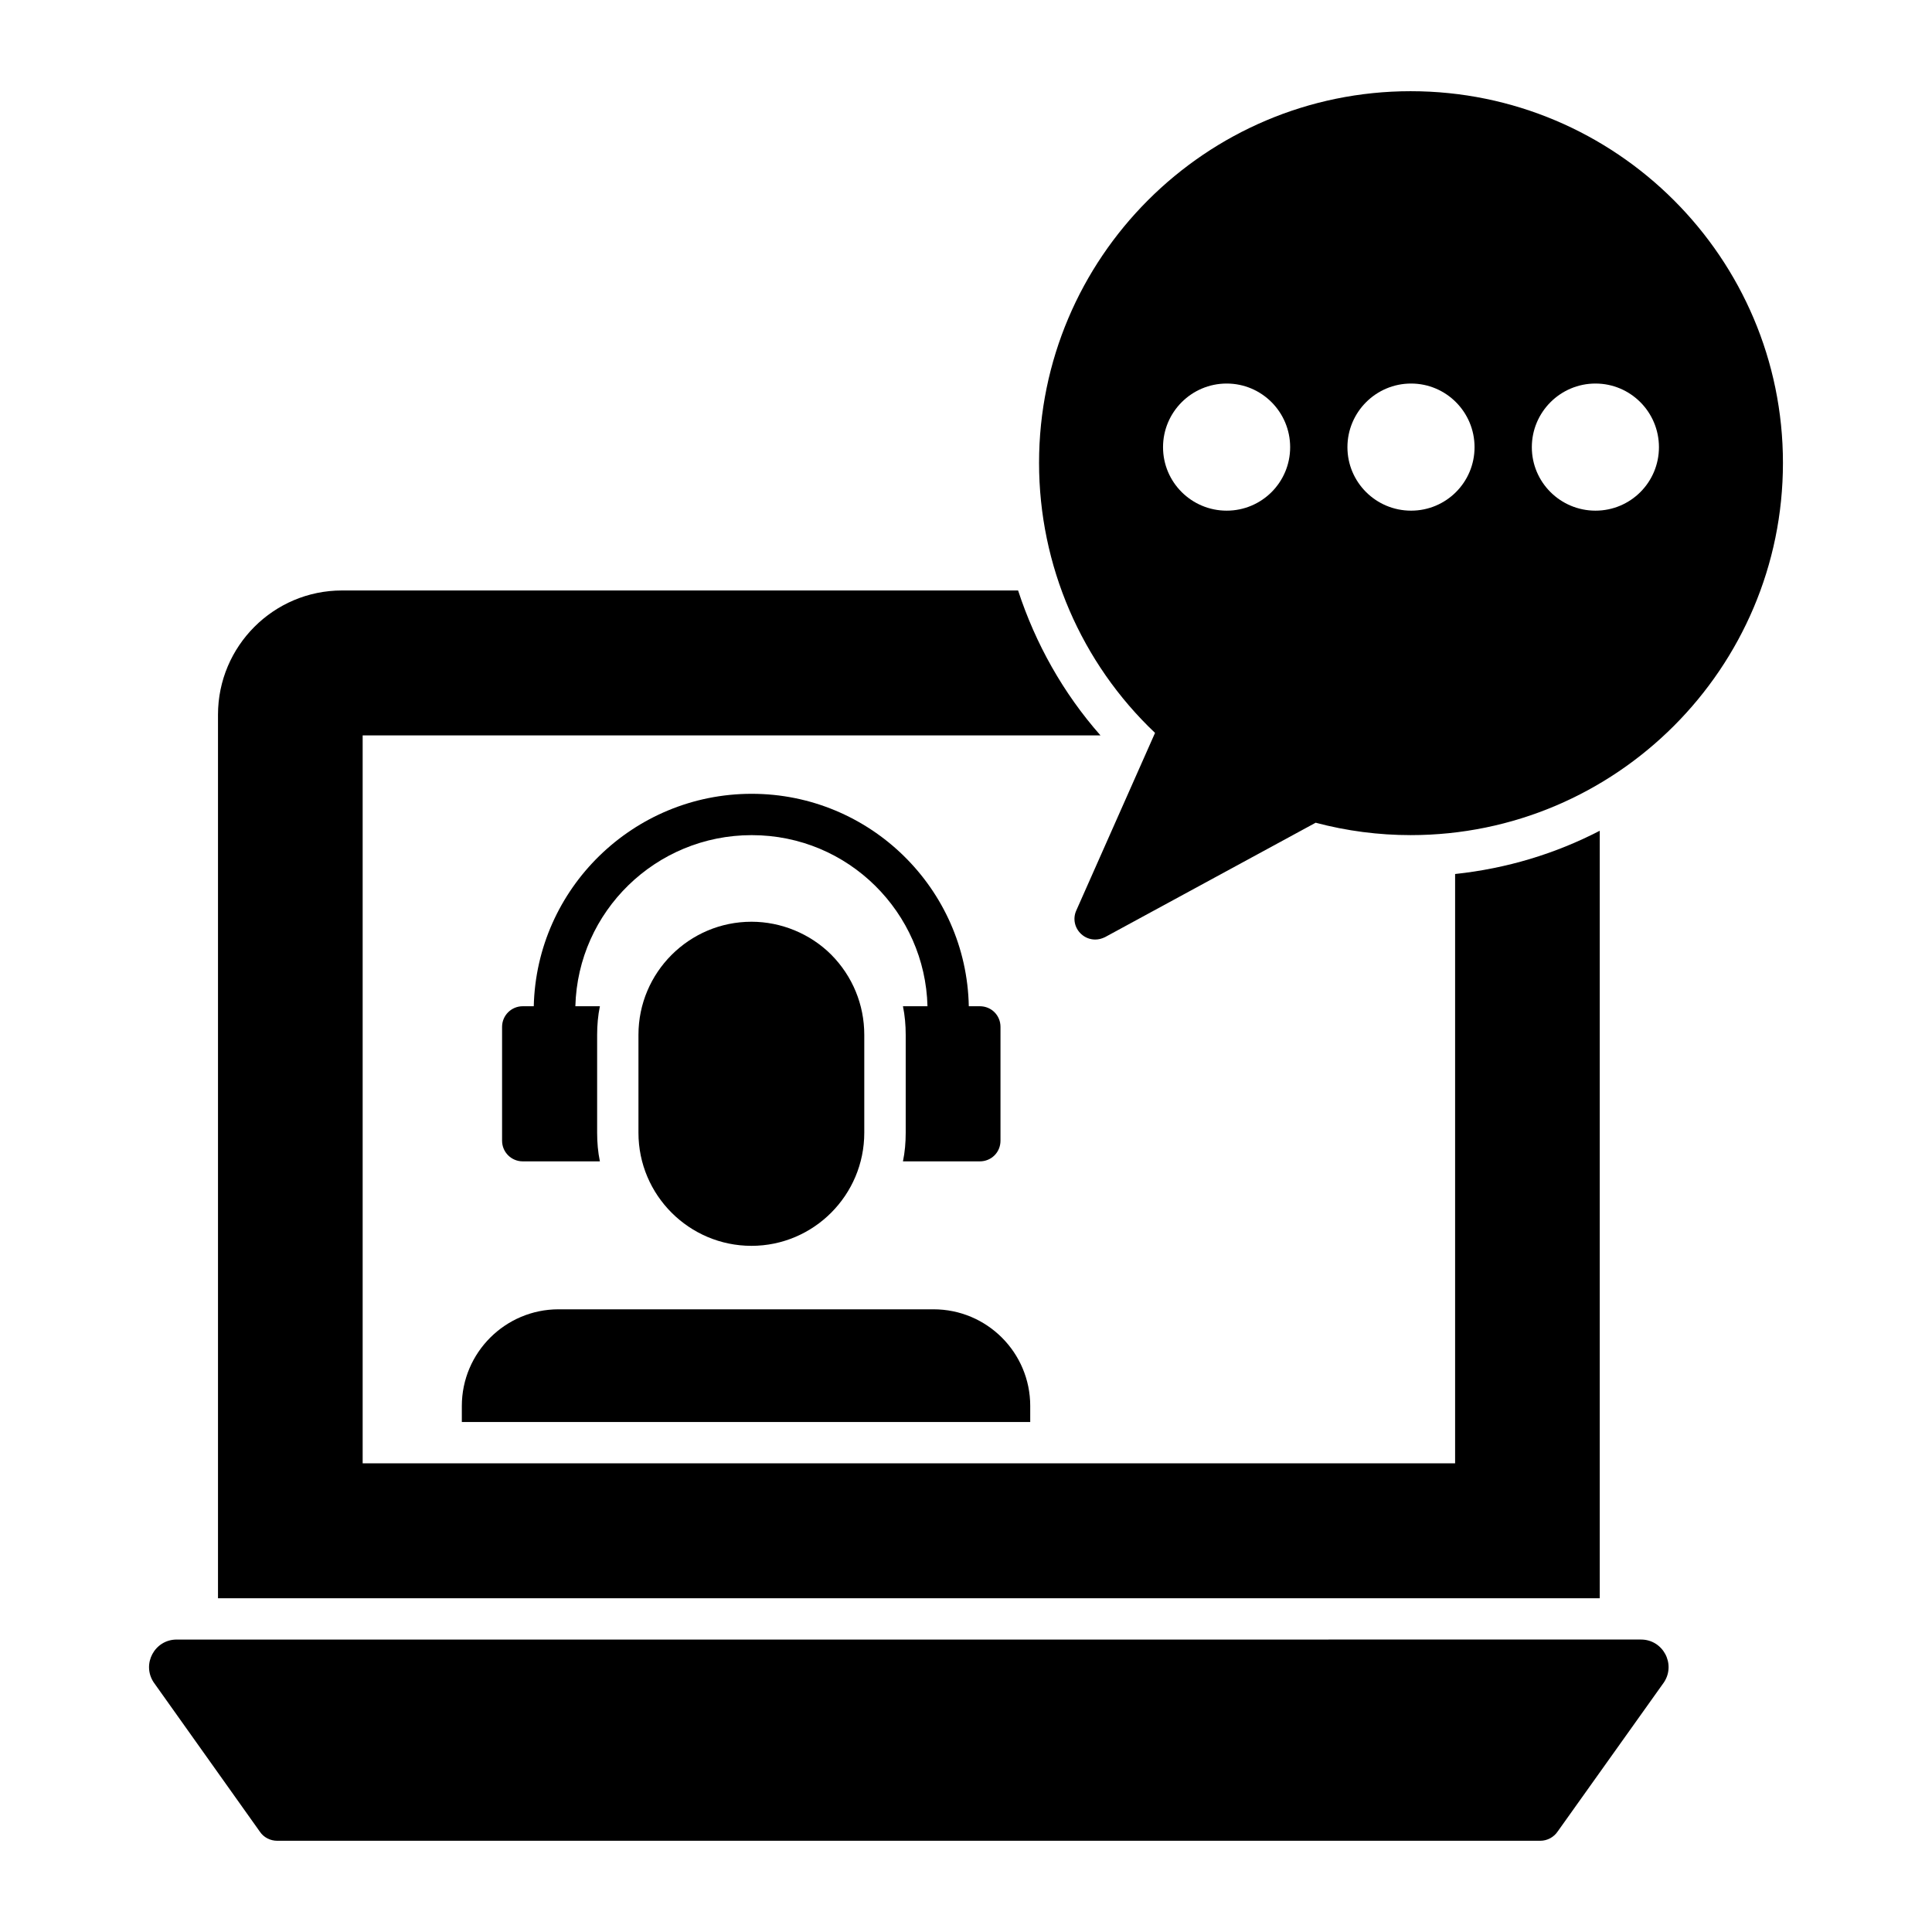
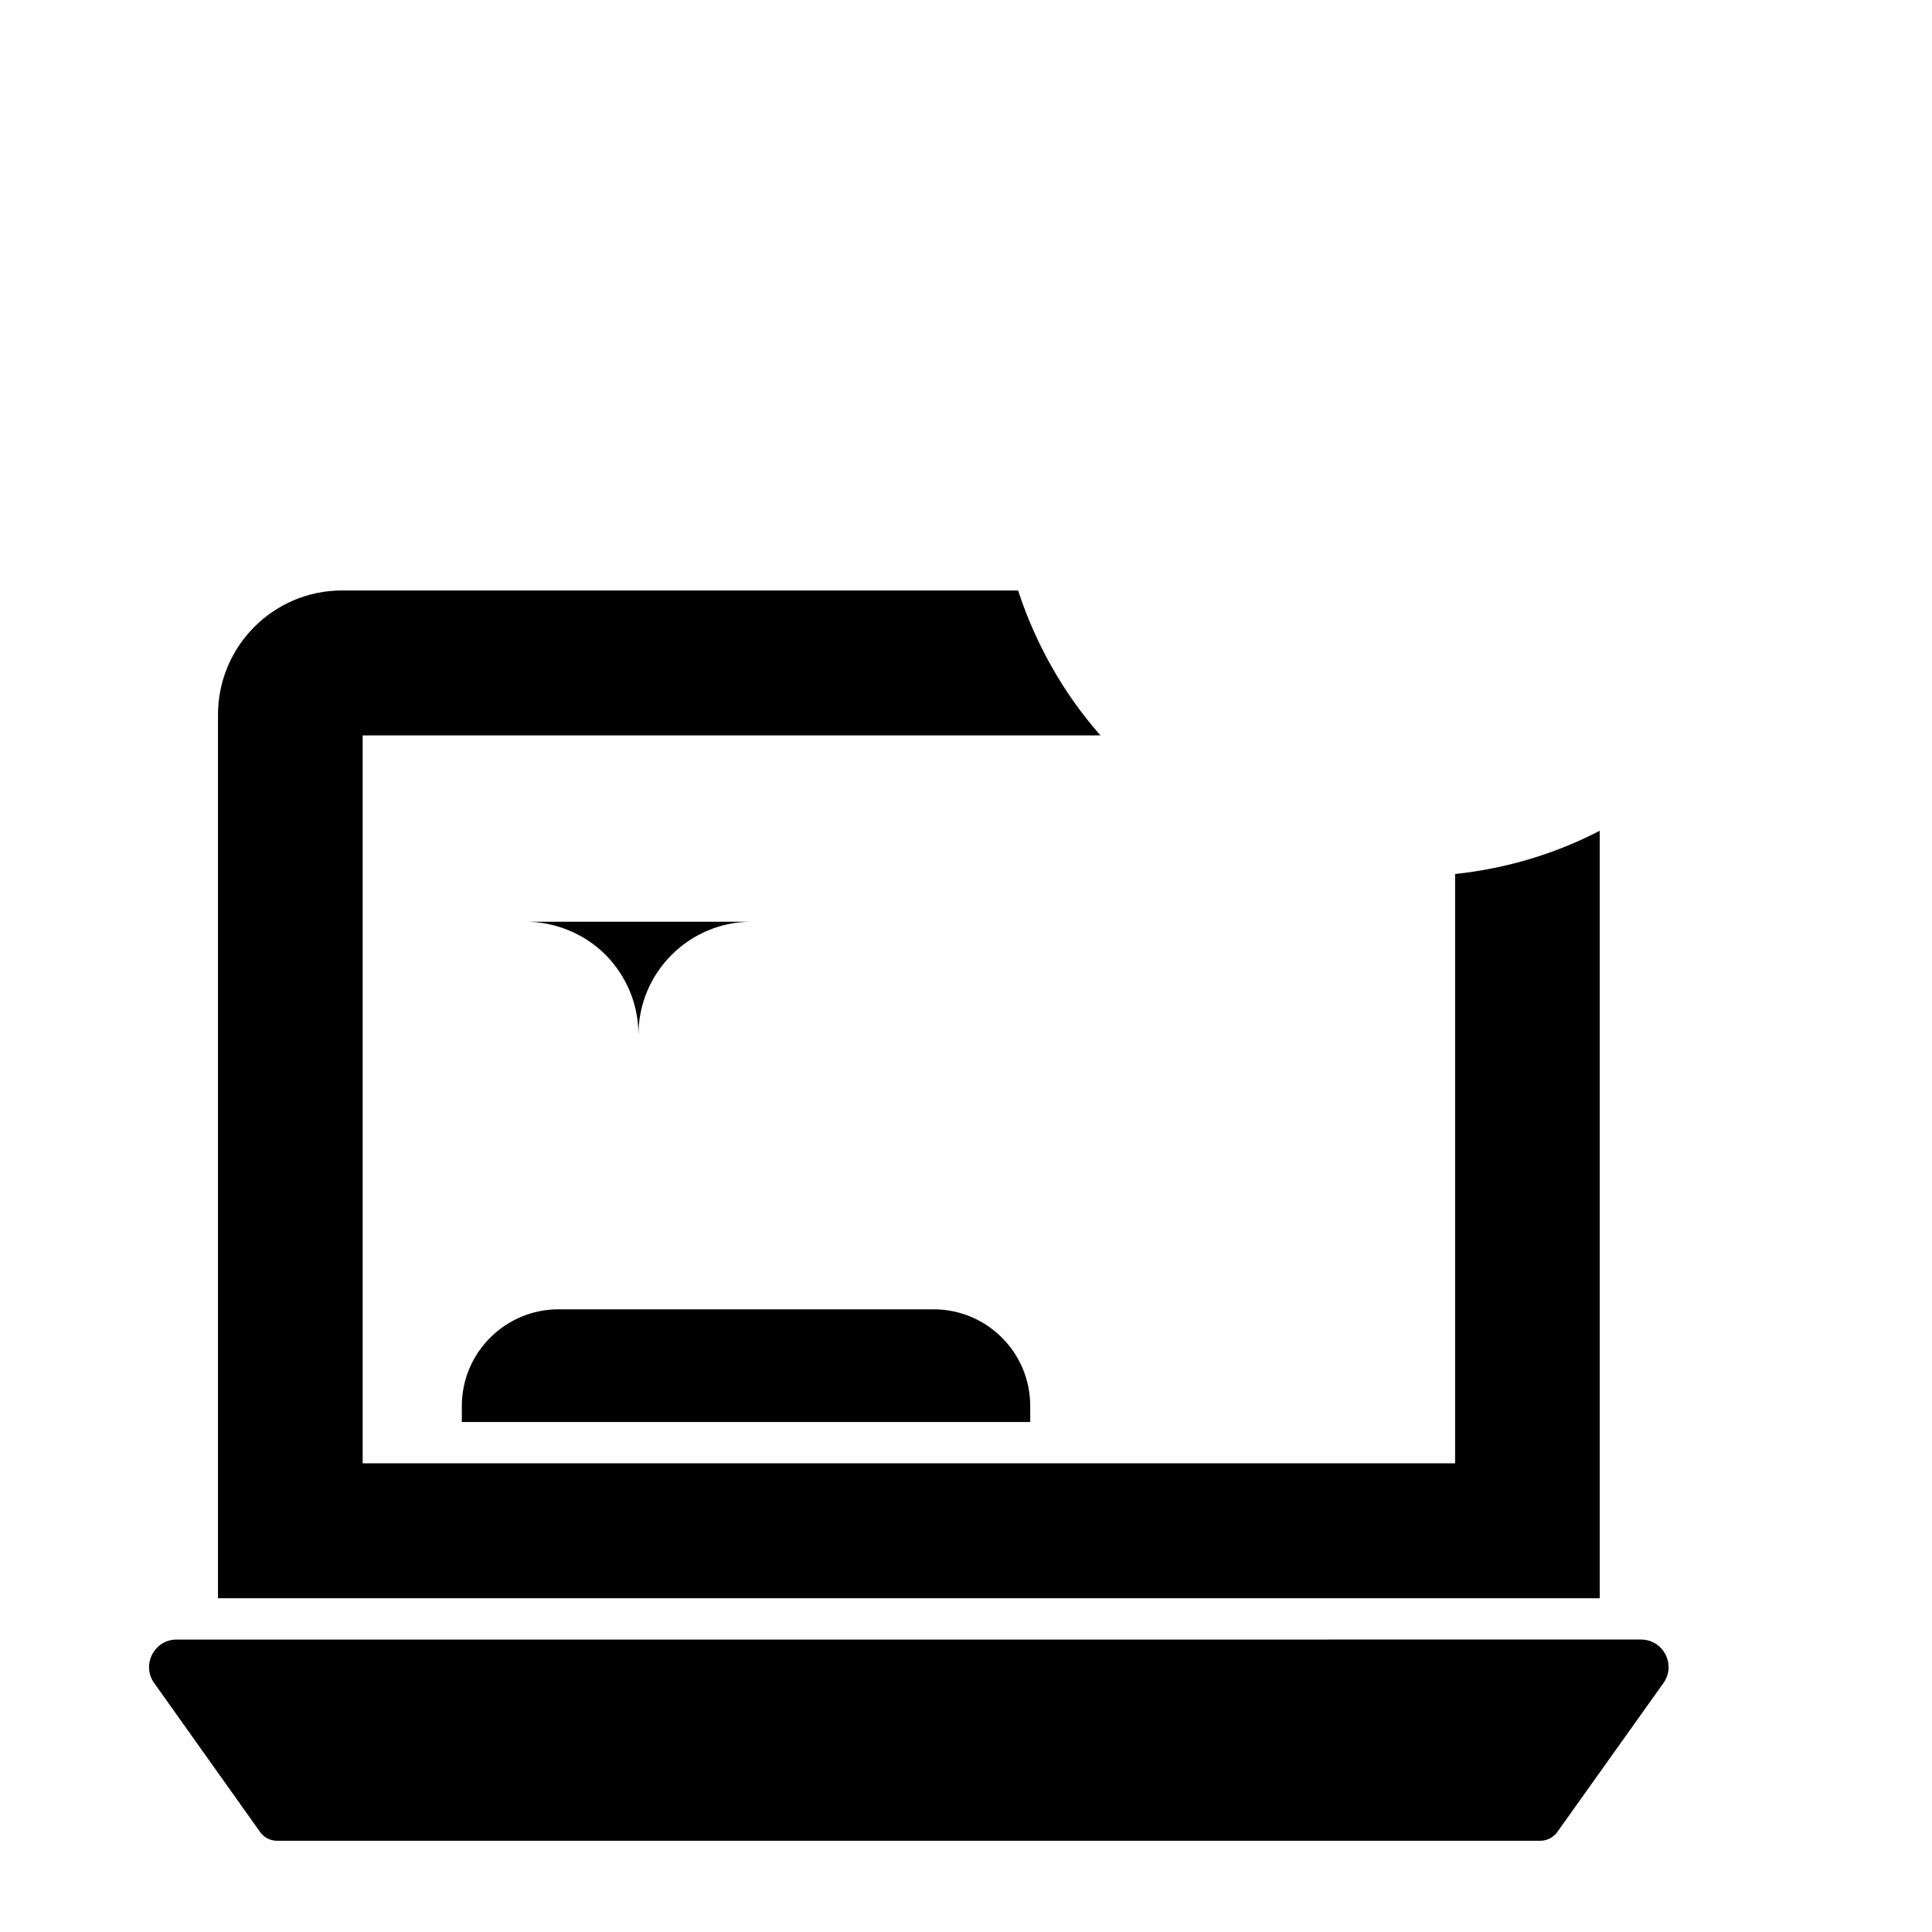
<svg xmlns="http://www.w3.org/2000/svg" fill="#000000" width="800px" height="800px" version="1.1" viewBox="144 144 512 512">
  <g>
    <path d="m190.81 578.5c-5.816 0-9.297 6.473-6.094 11.324l28.152 39.59c1.023 1.535 2.777 2.41 4.602 2.41h334.7c1.875 0 3.629-0.941 4.664-2.508l28.137-39.488c3.211-4.856-0.27-11.332-6.09-11.332z" />
    <path d="m567.95 364.15v203.4h-366.18v-234.14c0-18.18 14.75-32.93 32.855-32.93h179.18c4.602 14.094 11.973 27.234 21.832 38.406h-195.53v192.91l289.51 0.004v-156.18c13.727-1.461 26.648-5.406 38.332-11.465z" />
-     <path d="m343.15 388.27c-16.516 0-29.953 13.441-29.953 29.957v25.977c0 16.52 13.441 29.957 29.953 29.957 16.477 0 29.891-13.441 29.891-29.957v-25.977c0-7.984-3.109-15.523-8.762-21.234-5.543-5.535-13.25-8.723-21.129-8.723z" />
-     <path d="m409.14 416.14v30.156c0 3.066-2.41 5.477-5.477 5.477h-20.371c0.512-2.484 0.73-4.965 0.73-7.594v-25.922c0-2.555-0.219-5.109-0.73-7.594h6.5c-0.605-24.727-20.863-45.344-46.586-45.344-25.41 0-46.074 20.227-46.73 45.344h6.5c-0.512 2.481-0.73 5.039-0.73 7.594v25.922c0 2.629 0.219 5.109 0.73 7.594h-20.445c-2.992 0-5.477-2.41-5.477-5.477v-30.156c0-3.066 2.484-5.477 5.477-5.477h2.922c0.727-31.18 26.355-56.297 57.754-56.297 31.32 0 56.922 25.078 57.535 56.297h2.922c3.066 0 5.477 2.41 5.477 5.477z" />
+     <path d="m343.15 388.27c-16.516 0-29.953 13.441-29.953 29.957v25.977v-25.977c0-7.984-3.109-15.523-8.762-21.234-5.543-5.535-13.25-8.723-21.129-8.723z" />
    <path d="m417.02 516.61v4.234h-150.63v-4.234c0-14.164 11.535-25.629 25.629-25.629h99.375c14.164 0 25.629 11.465 25.629 25.629z" />
-     <path d="m517.86 168.17c-54.324 0-98.5 44.176-98.5 98.5 0 27.164 11.172 53.008 30.738 71.555l-20.883 47.094c-0.949 2.117-0.438 4.602 1.312 6.207 1.023 0.949 2.336 1.461 3.723 1.461 0.875 0 1.754-0.219 2.629-0.656l55.785-30.301c8.25 2.191 16.719 3.285 25.191 3.285 54.398 0 98.645-44.246 98.645-98.645 0.004-54.324-44.242-98.5-98.641-98.5zm-48.777 111.16c-9.301 0-16.867-7.516-16.867-16.82 0-9.301 7.562-16.867 16.867-16.867 9.301 0 16.82 7.562 16.82 16.867 0 9.301-7.519 16.82-16.82 16.82zm48.867 0c-9.301 0-16.867-7.516-16.867-16.82 0-9.301 7.562-16.867 16.867-16.867 9.301 0 16.82 7.562 16.82 16.867 0 9.301-7.516 16.82-16.82 16.82zm48.867 0c-9.301 0-16.867-7.516-16.867-16.82 0-9.301 7.562-16.867 16.867-16.867 9.301 0 16.82 7.562 16.82 16.867 0 9.301-7.516 16.82-16.82 16.82z" />
  </g>
</svg>